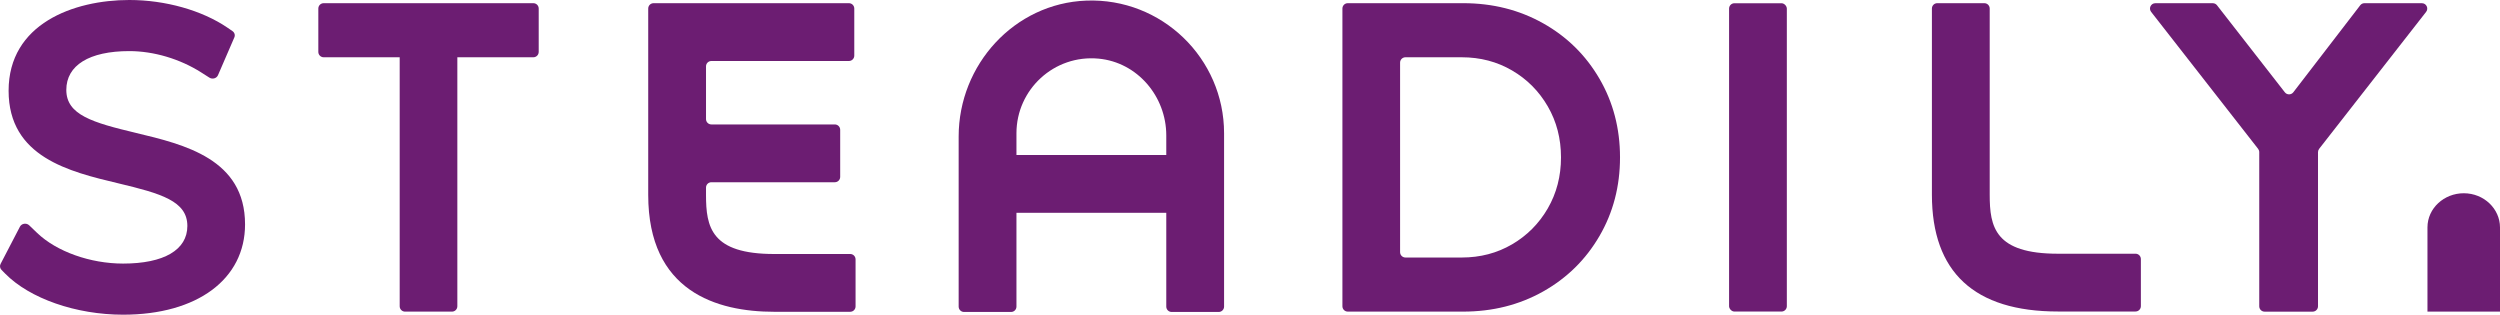
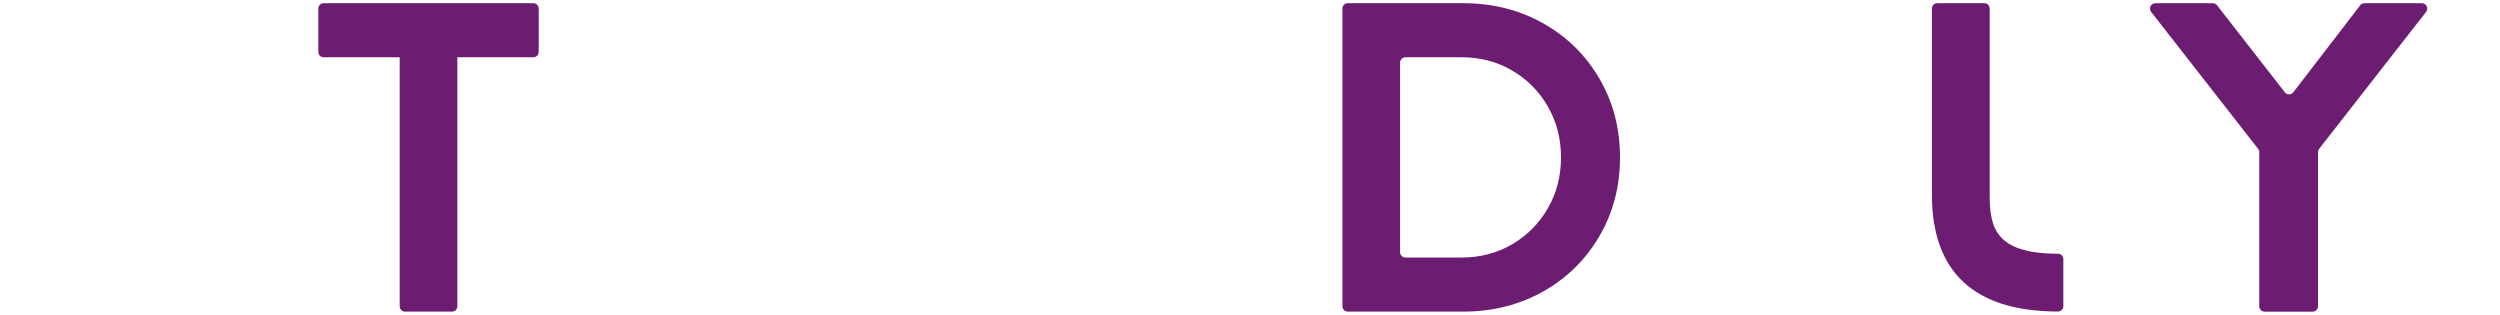
<svg xmlns="http://www.w3.org/2000/svg" id="Layer_2" viewBox="0 0 143 18">
  <defs>
    <style>.cls-1{fill:#6c1d72;}</style>
  </defs>
  <g id="Logotype">
    <g id="Logo_Compound">
      <path class="cls-1" d="M30.507.182h-11.992c-.17,0-.307.137-.307.307v2.48c0,.17.137.307.307.307h4.347v14.242c0,.17.137.307.307.307h2.684c.17,0,.307-.137.307-.307V3.276h4.347c.17,0,.307-.137.307-.307V.489c0-.17-.137-.307-.307-.307Z" />
      <path class="cls-1" d="M88.267,1.333c-1.364-.767-2.889-1.151-4.577-1.151h-6.597c-.17,0-.307.137-.307.307v17.028c0,.17.137.307.307.307h6.597c1.687,0,3.213-.384,4.577-1.151,1.363-.767,2.438-1.824,3.222-3.171.784-1.346,1.176-2.846,1.176-4.5,0-1.653-.392-3.153-1.176-4.5-.784-1.346-1.858-2.403-3.222-3.17ZM88.535,11.918c-.503.869-1.185,1.556-2.045,2.058-.861.503-1.82.754-2.877.754h-3.221c-.17,0-.307-.137-.307-.307V3.583c0-.17.137-.307.307-.307h3.221c1.057,0,2.016.252,2.877.754.861.503,1.543,1.189,2.045,2.058.503.869.754,1.841.754,2.915s-.252,2.045-.754,2.915Z" />
-       <path class="cls-1" d="M122.151,14.513h-4.435c-3.611,0-3.905-1.531-3.905-3.38V.489c0-.17-.137-.307-.307-.307h-2.692c-.17,0-.307.137-.307.307v10.643c0,4.437,2.426,6.686,7.211,6.686h4.435c.17,0,.307-.137.307-.307v-2.692c0-.17-.137-.307-.307-.307Z" />
-       <path class="cls-1" d="M62.133.035c-4.108.155-7.298,3.661-7.298,7.772v9.73c0,.17.137.307.307.307h2.692c.17,0,.307-.137.307-.307v-5.365h8.57v5.365c0,.17.137.307.307.307h2.692c.17,0,.307-.137.307-.307V7.62c0-4.283-3.565-7.749-7.884-7.585ZM66.711,8.865h-8.57v-1.245c0-2.499,2.15-4.505,4.698-4.266,2.22.209,3.872,2.161,3.872,4.391v1.12Z" />
+       <path class="cls-1" d="M122.151,14.513h-4.435c-3.611,0-3.905-1.531-3.905-3.38V.489c0-.17-.137-.307-.307-.307h-2.692c-.17,0-.307.137-.307.307v10.643c0,4.437,2.426,6.686,7.211,6.686c.17,0,.307-.137.307-.307v-2.692c0-.17-.137-.307-.307-.307Z" />
      <path class="cls-1" d="M138.531.182h-3.283c-.094,0-.183.043-.241.117l-3.831,4.981c-.123.156-.361.156-.483-.001l-3.88-4.978c-.058-.075-.147-.118-.242-.118h-3.284c-.256,0-.399.294-.242.496l6.119,7.834c.042.054.065.12.065.189v8.817c0,.17.137.307.307.307h2.747c.17,0,.307-.137.307-.307v-8.817c0-.068.023-.135.065-.189l6.119-7.834c.157-.202.014-.496-.242-.496Z" />
-       <rect class="cls-1" x="98.903" y=".185" width="3.304" height="17.636" rx=".307" ry=".307" />
-       <path class="cls-1" d="M48.631,14.529h-4.342c-3.611,0-3.905-1.531-3.905-3.38v-.418c0-.17.137-.307.307-.307h7.061c.17,0,.307-.137.307-.307v-2.692c0-.17-.137-.307-.307-.307h-7.061c-.17,0-.307-.137-.307-.307v-3.015c0-.17.137-.307.307-.307h7.867c.17,0,.307-.137.307-.307V.489c0-.17-.137-.307-.307-.307h-11.173c-.17,0-.307.137-.307.307v10.659c0,5.526,3.921,6.686,7.211,6.686h4.342c.17,0,.307-.137.307-.307v-2.692c0-.17-.137-.307-.307-.307Z" />
-       <path class="cls-1" d="M7.774,7.602c-2.468-.59-3.981-1.025-3.981-2.458,0-1.411,1.314-2.221,3.604-2.221,1.395,0,2.894.445,4.112,1.22l.468.298c.174.11.412.043.491-.138l.937-2.165c.056-.13.011-.278-.111-.361l-.285-.195c-1.453-.99-3.55-1.582-5.612-1.582C4.212,0,.492,1.359.492,5.19c0,3.799,3.479,4.629,6.274,5.296,2.45.584,3.951,1.015,3.951,2.44,0,1.367-1.34,2.151-3.676,2.151-1.877,0-3.807-.688-4.917-1.753l-.453-.435c-.159-.153-.433-.112-.532.08L.033,15.097c-.059.113-.037.247.053.34l.208.212c1.405,1.428,4.053,2.351,6.747,2.351,4.238,0,6.976-2.028,6.976-5.167,0-3.738-3.462-4.566-6.244-5.231Z" />
-       <path class="cls-1" d="M140.925,11.054c-1.116,0-2.074.852-2.074,1.955v4.815h4.149v-4.815c0-1.053-.905-1.955-2.075-1.955Z" />
    </g>
  </g>
</svg>